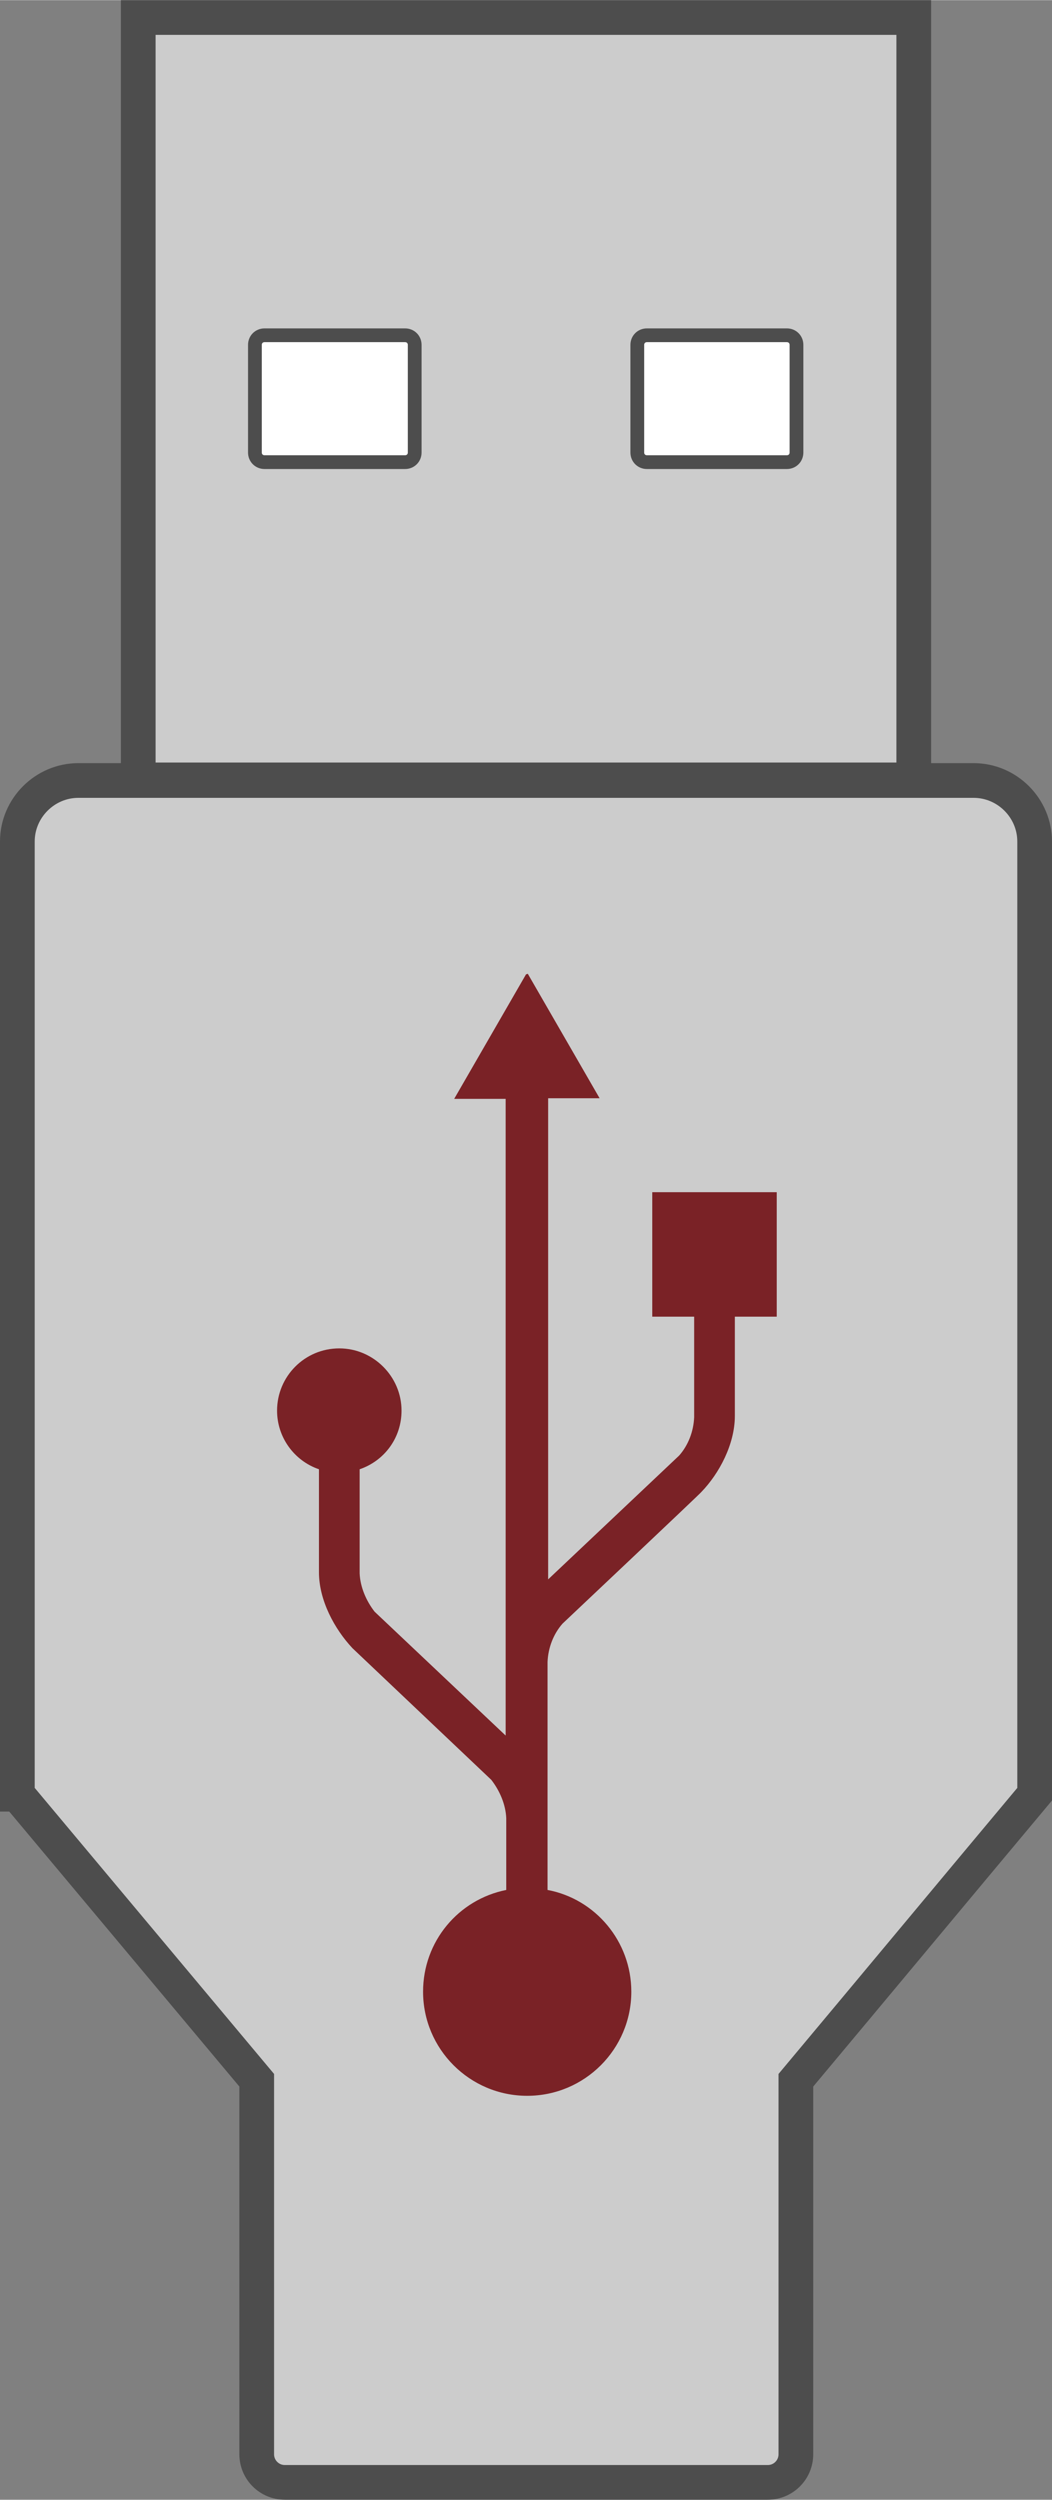
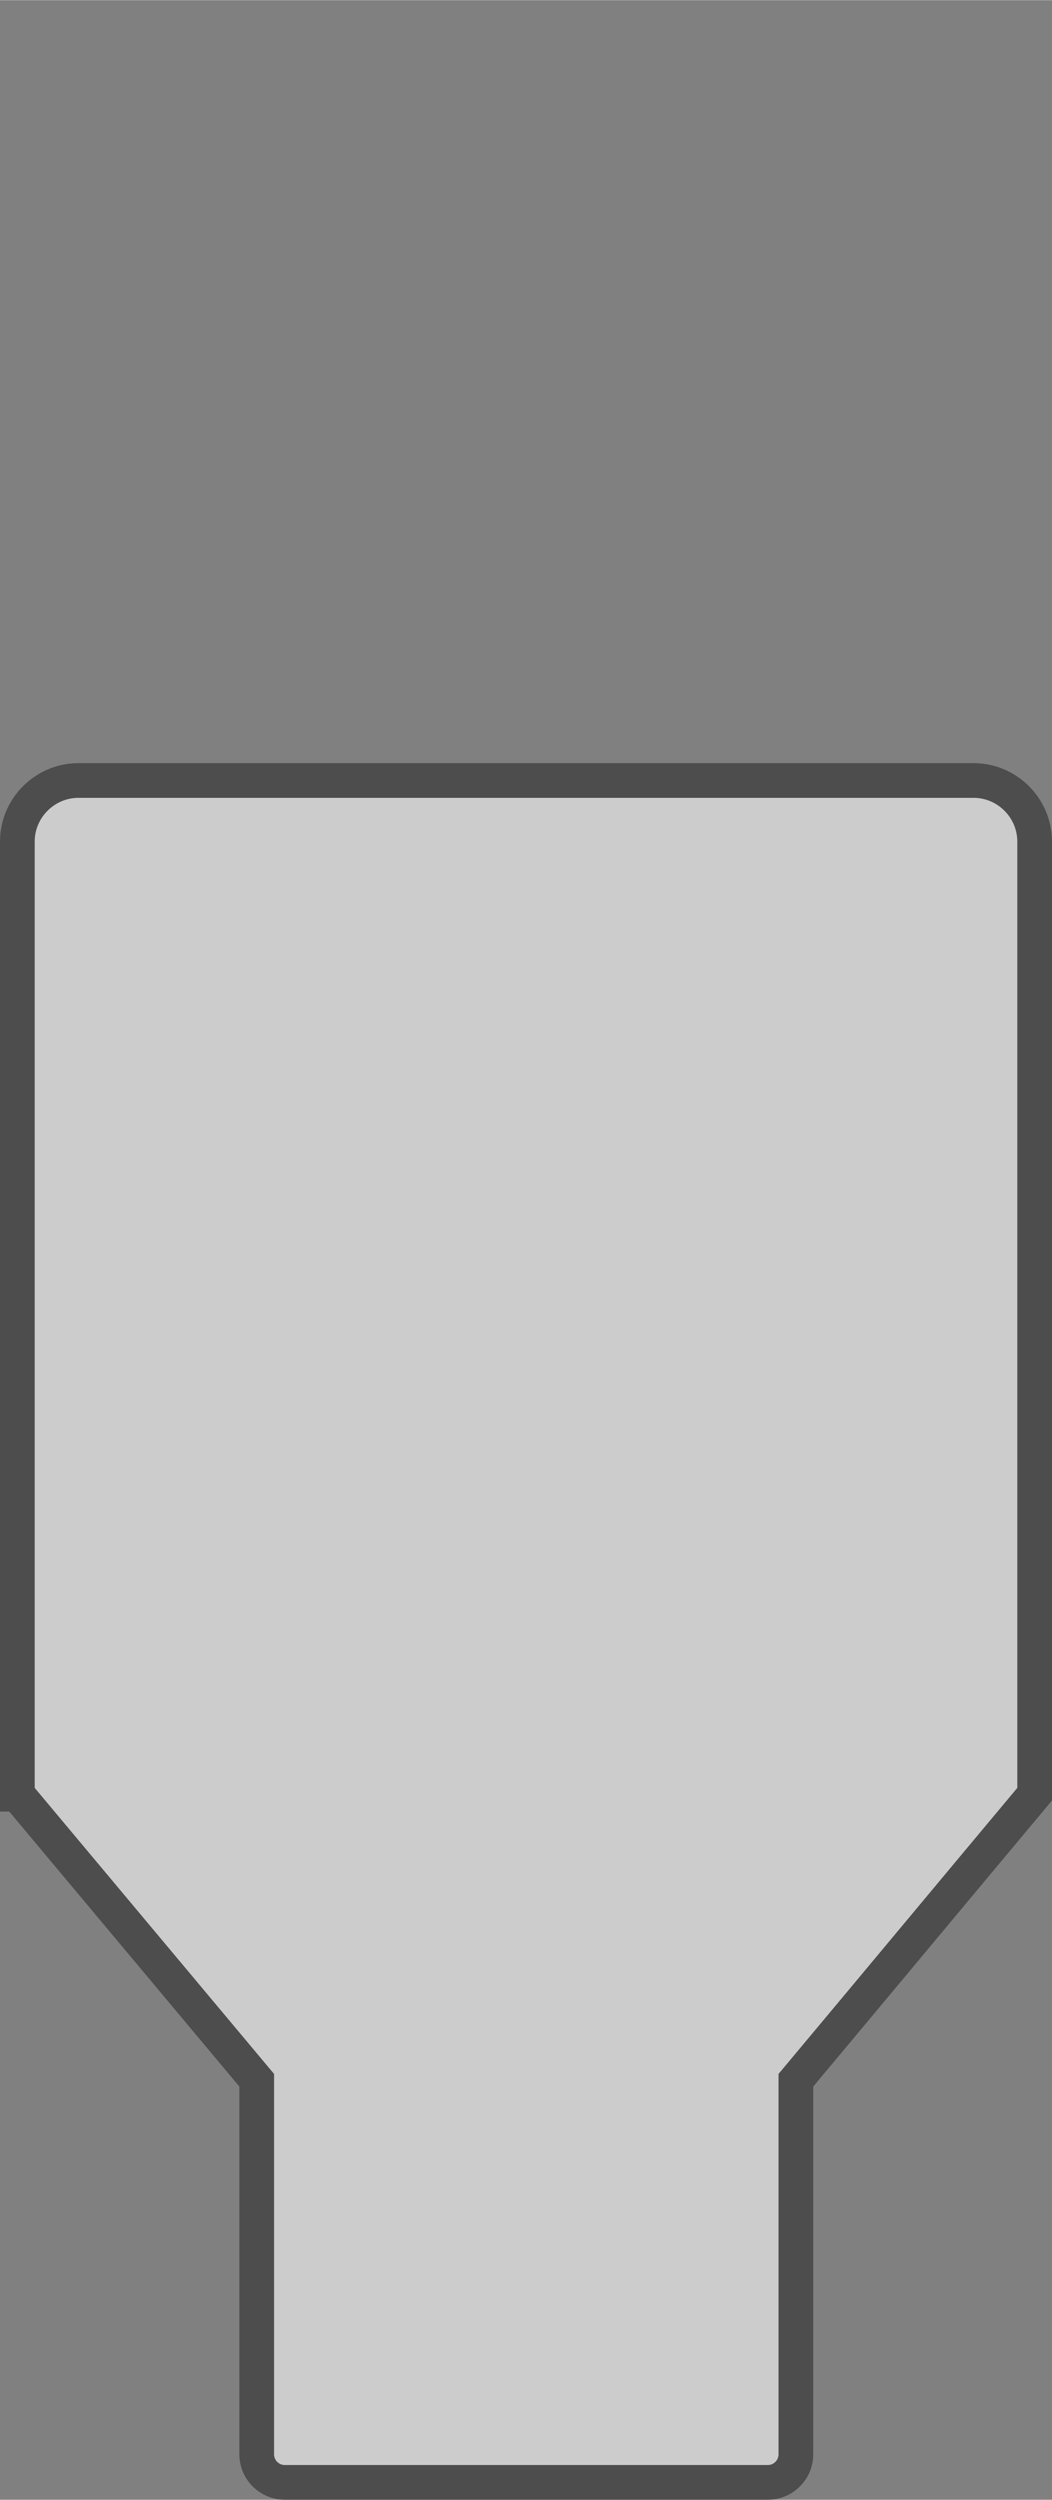
<svg xmlns="http://www.w3.org/2000/svg" xml:space="preserve" width="5.376mm" height="12.775mm" version="1.1" style="shape-rendering:geometricPrecision; text-rendering:geometricPrecision; image-rendering:optimizeQuality; fill-rule:evenodd; clip-rule:evenodd" viewBox="0 0 17.58 41.77">
  <rect x="0" y="0" width="17.58" height="41.77" fill="#808080" stroke="none" />
  <defs>
    <style type="text/css">
   
    .str1 {stroke:#4D4D4D;stroke-width:0.23;stroke-miterlimit:22.926}
    .str0 {stroke:#4D4D4D;stroke-width:0.58;stroke-miterlimit:22.926}
    .fil2 {fill:#7A2226}
    .fil0 {fill:#CCCCCC}
    .fil1 {fill:white}
   
  </style>
  </defs>
  <g id="图层_x0020_1">
    <path class="fil0 str0" d="M0.29 29.98l0 -15.92c0,-0.56 0.46,-1.02 1.02,-1.02l14.96 0c0.56,0 1.02,0.46 1.02,1.02l0 15.92c-1.33,1.59 -2.66,3.19 -3.99,4.78l0 6.25c0,0.26 -0.21,0.47 -0.47,0.47l-8.07 0c-0.26,0 -0.47,-0.21 -0.47,-0.47l0 -6.25c-1.33,-1.59 -2.67,-3.19 -4,-4.78z" />
-     <polygon class="fil0 str0" points="15.27,13.03 15.27,0.29 2.31,0.29 2.31,13.03 " />
-     <path class="fil1 str1" d="M13.31 7.56l0 -1.8c0,-0.09 -0.07,-0.16 -0.16,-0.16l-2.34 0c-0.09,0 -0.16,0.07 -0.16,0.16l0 1.8c0,0.09 0.07,0.16 0.16,0.16l2.34 0c0.09,0 0.16,-0.07 0.16,-0.16z" />
-     <path class="fil1 str1" d="M6.93 7.56l0 -1.8c0,-0.09 -0.07,-0.16 -0.16,-0.16l-2.35 0c-0.09,0 -0.16,0.07 -0.16,0.16l0 1.8c0,0.09 0.07,0.16 0.16,0.16l2.35 0c0.09,0 0.16,-0.07 0.16,-0.16z" />
-     <path id="path1334" class="fil2" d="M8.79 16.28l-1.2 2.08 0.86 0 0 10.64 -2.19 -2.07c-0.14,-0.18 -0.24,-0.41 -0.25,-0.64 0,-0.96 -0,-1.53 -0,-1.74 0.41,-0.14 0.7,-0.52 0.7,-0.98 0,-0.57 -0.47,-1.04 -1.04,-1.04 -0.58,0 -1.04,0.47 -1.04,1.04 0,0.45 0.29,0.84 0.7,0.98l-0 1.72c0,0.47 0.26,0.95 0.56,1.27 -0.01,-0.01 -0.02,-0.02 0,0 0.01,0.01 2.32,2.2 2.32,2.2 0.14,0.18 0.24,0.41 0.25,0.64l0 1.2c-0.8,0.16 -1.39,0.86 -1.39,1.7 0,0.96 0.78,1.74 1.74,1.74 0.96,0 1.74,-0.78 1.74,-1.74 0,-0.84 -0.6,-1.55 -1.4,-1.7l0 -1.18c0,-0 0,-0.01 0,-0.01l0 -2.62c0.01,-0.24 0.1,-0.47 0.25,-0.64 0,0 2.32,-2.19 2.32,-2.2 0.02,-0.02 0.01,-0.01 0,-0 0.3,-0.31 0.56,-0.8 0.56,-1.27l-0 -1.66 0.7 0 0 -2.08 -2.08 0 0 2.08 0.7 0c0,0 -0,0.44 -0,1.68 -0.01,0.24 -0.1,0.47 -0.25,0.64l-2.19 2.07 0 -8.04 0.86 0 -1.2 -2.08z" />
  </g>
</svg>